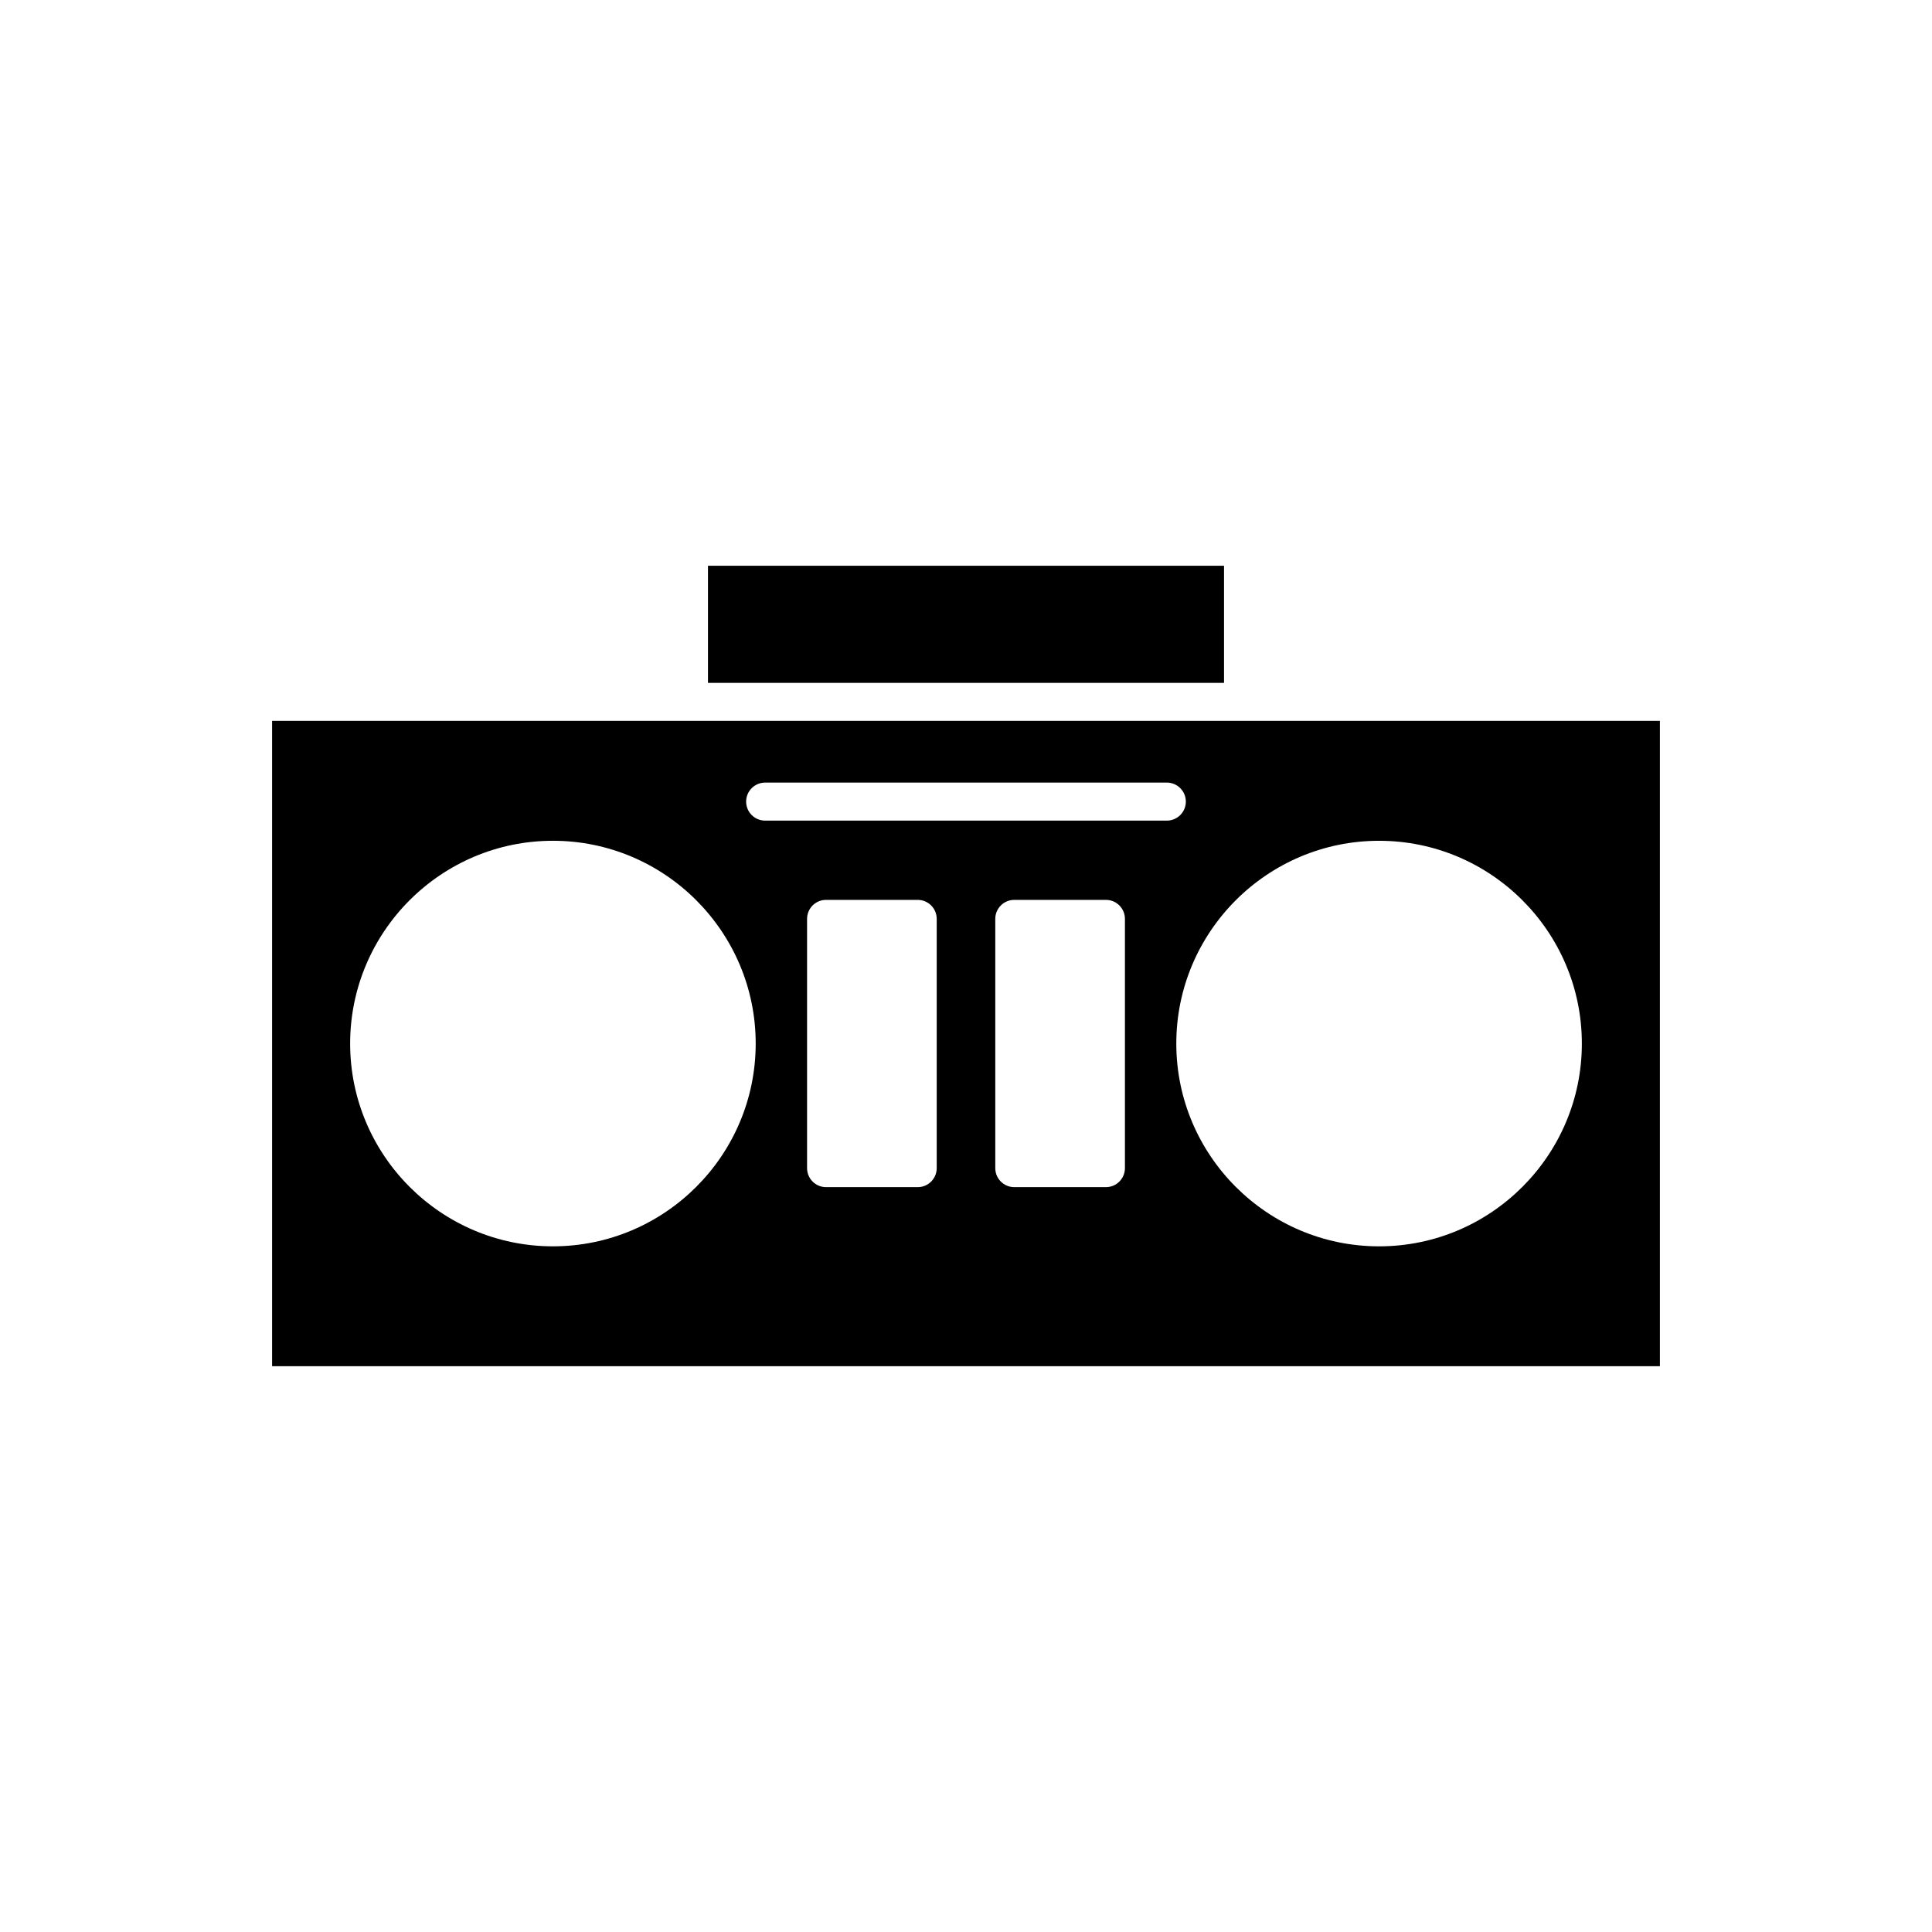
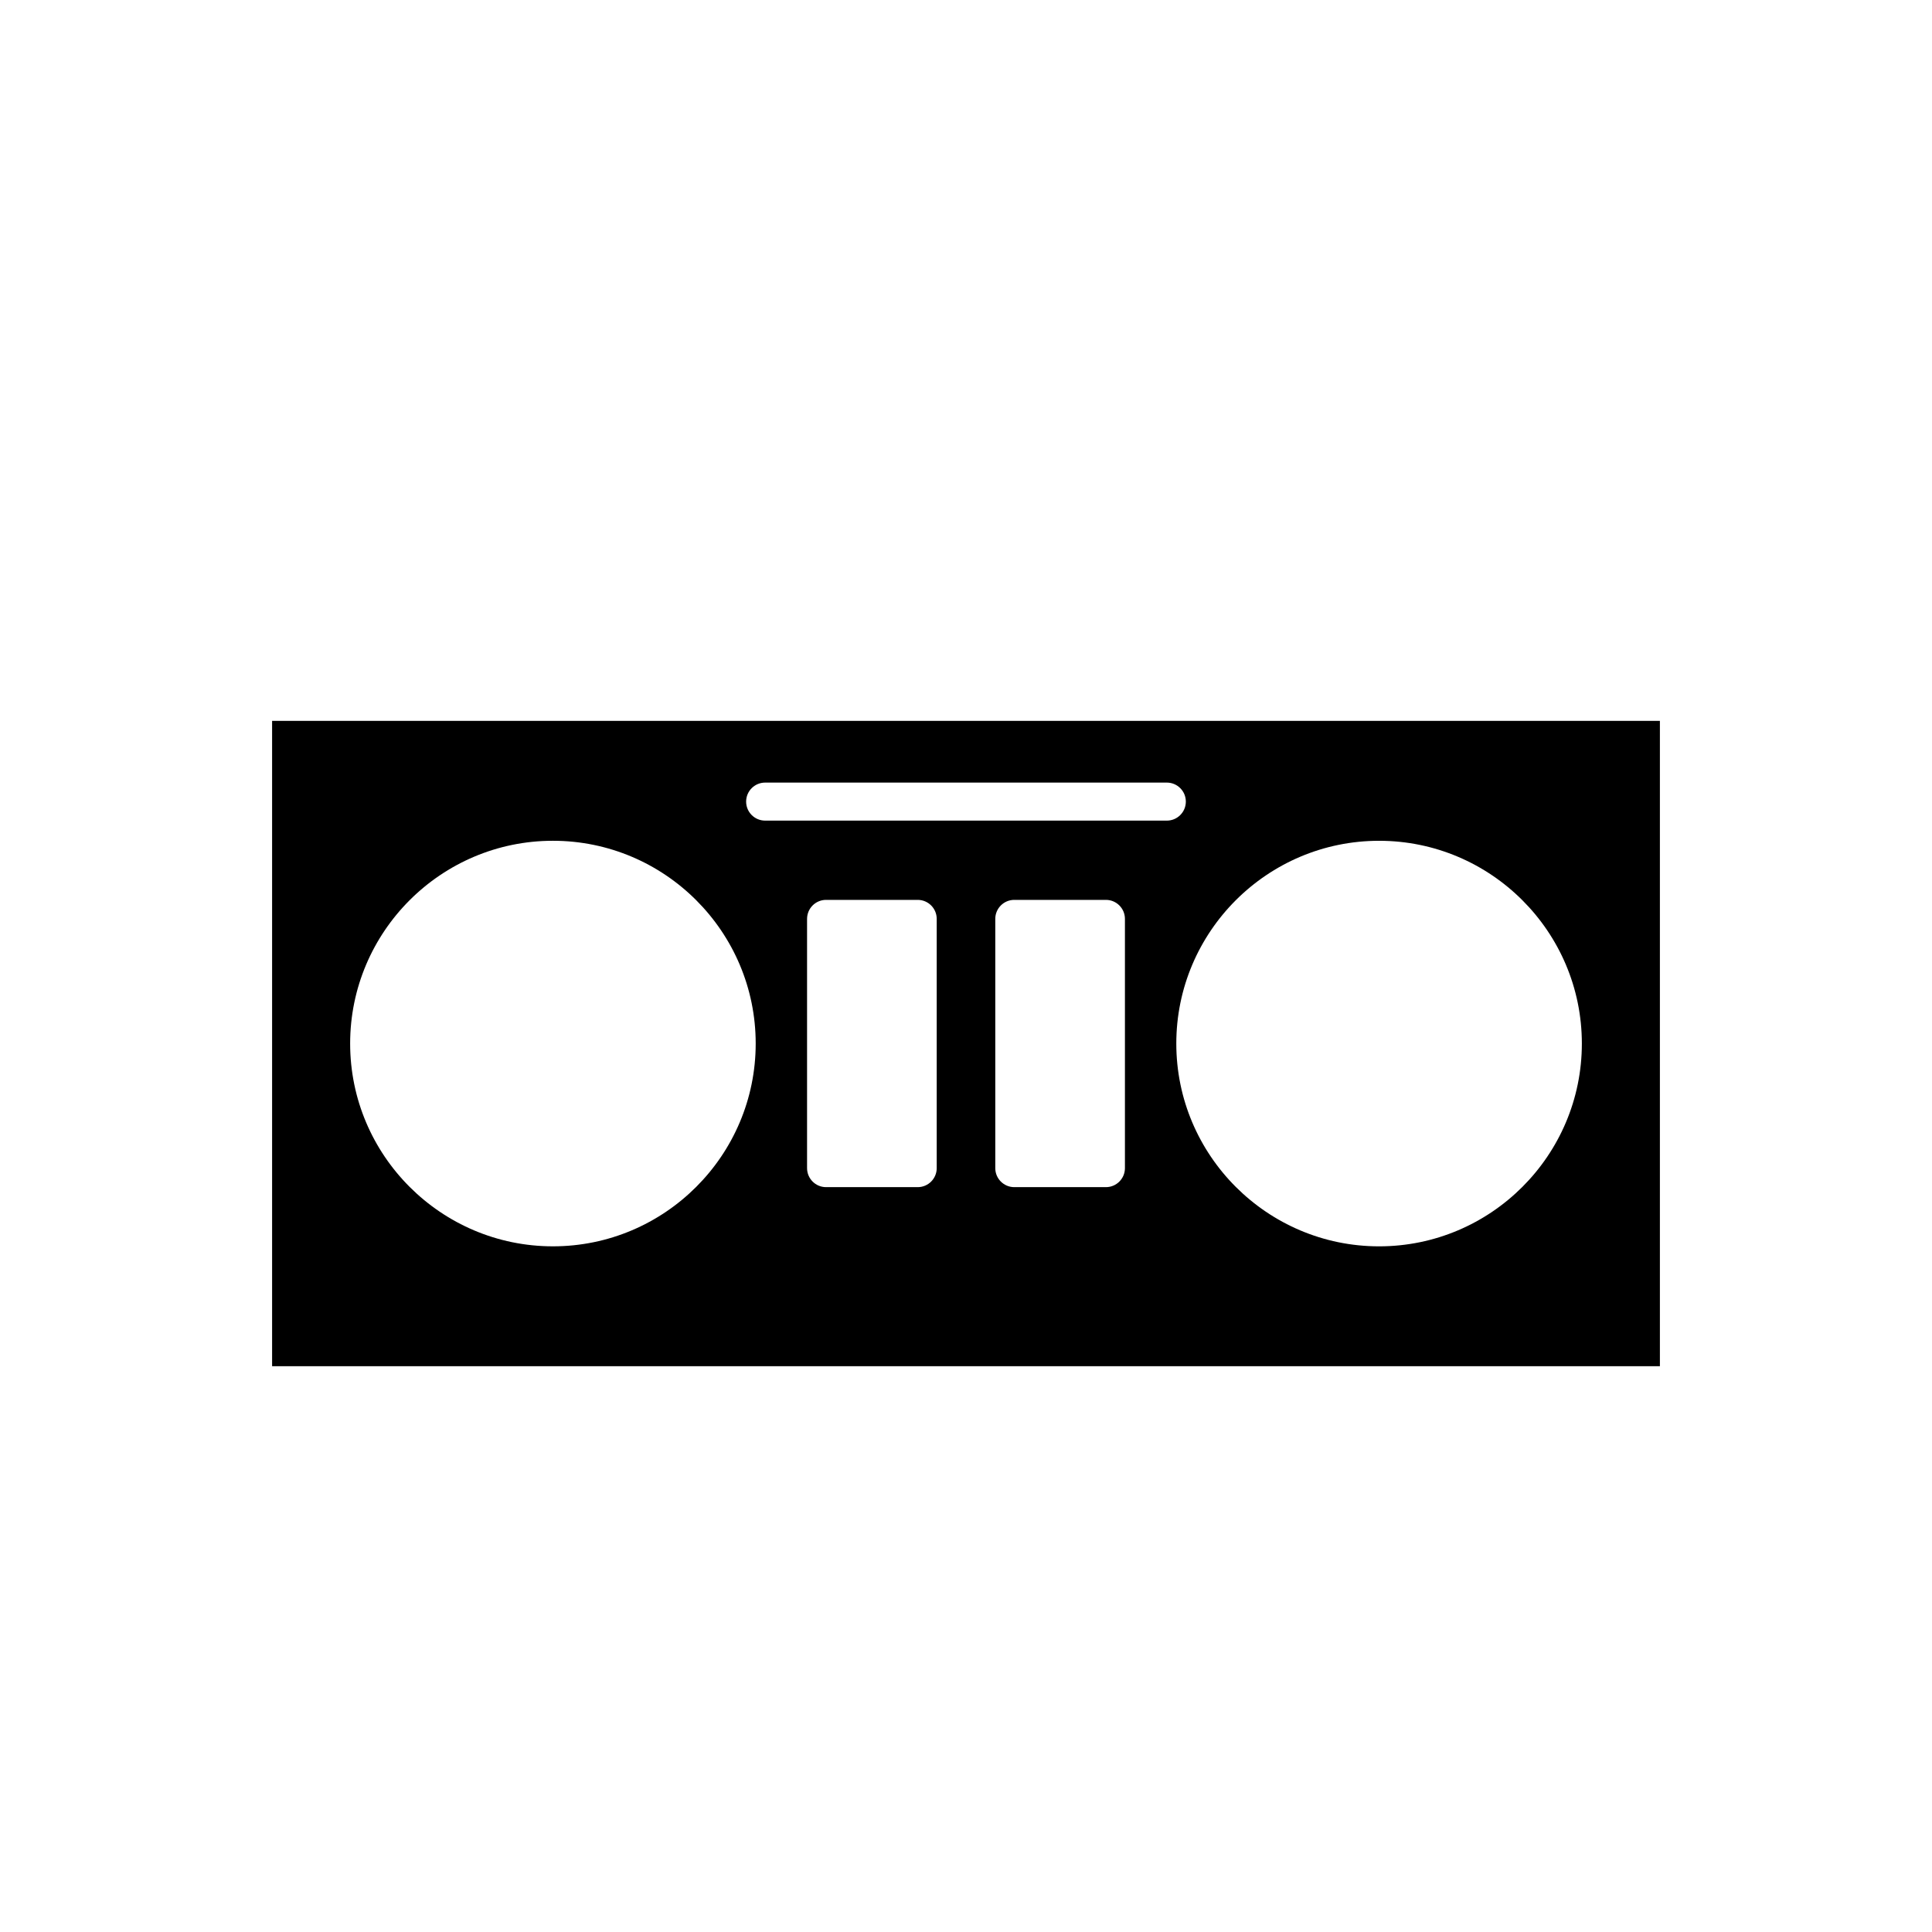
<svg xmlns="http://www.w3.org/2000/svg" fill="#000000" width="800px" height="800px" version="1.1" viewBox="144 144 512 512">
  <g>
    <path d="m583.89 335.04h-367.78v171.02h367.78zm-293.36 139.25c-29.629 0-53.738-24.109-53.738-53.738 0-29.629 24.109-53.738 53.738-53.738s53.738 24.105 53.738 53.738c0 29.629-24.109 53.738-53.738 53.738zm101.71-20.723c0 2.781-2.254 5.039-5.039 5.039h-24.281c-2.781 0-5.039-2.254-5.039-5.039v-66.051c0-2.781 2.254-5.039 5.039-5.039h24.281c2.781 0 5.039 2.254 5.039 5.039zm49.879 0c0 2.781-2.254 5.039-5.039 5.039h-24.281c-2.781 0-5.039-2.254-5.039-5.039v-66.051c0-2.781 2.254-5.039 5.039-5.039h24.281c2.781 0 5.039 2.254 5.039 5.039zm-95.348-92.094c-2.781 0-5.039-2.254-5.039-5.039 0-2.781 2.254-5.039 5.039-5.039h106.45c2.781 0 5.039 2.254 5.039 5.039 0 2.781-2.254 5.039-5.039 5.039zm162.7 112.82c-29.629 0-53.738-24.109-53.738-53.738 0-29.629 24.109-53.738 53.738-53.738s53.738 24.105 53.738 53.738c0.004 29.629-24.105 53.738-53.738 53.738z" />
-     <path d="m331.62 293.93h136.76v31.039h-136.76z" />
  </g>
</svg>